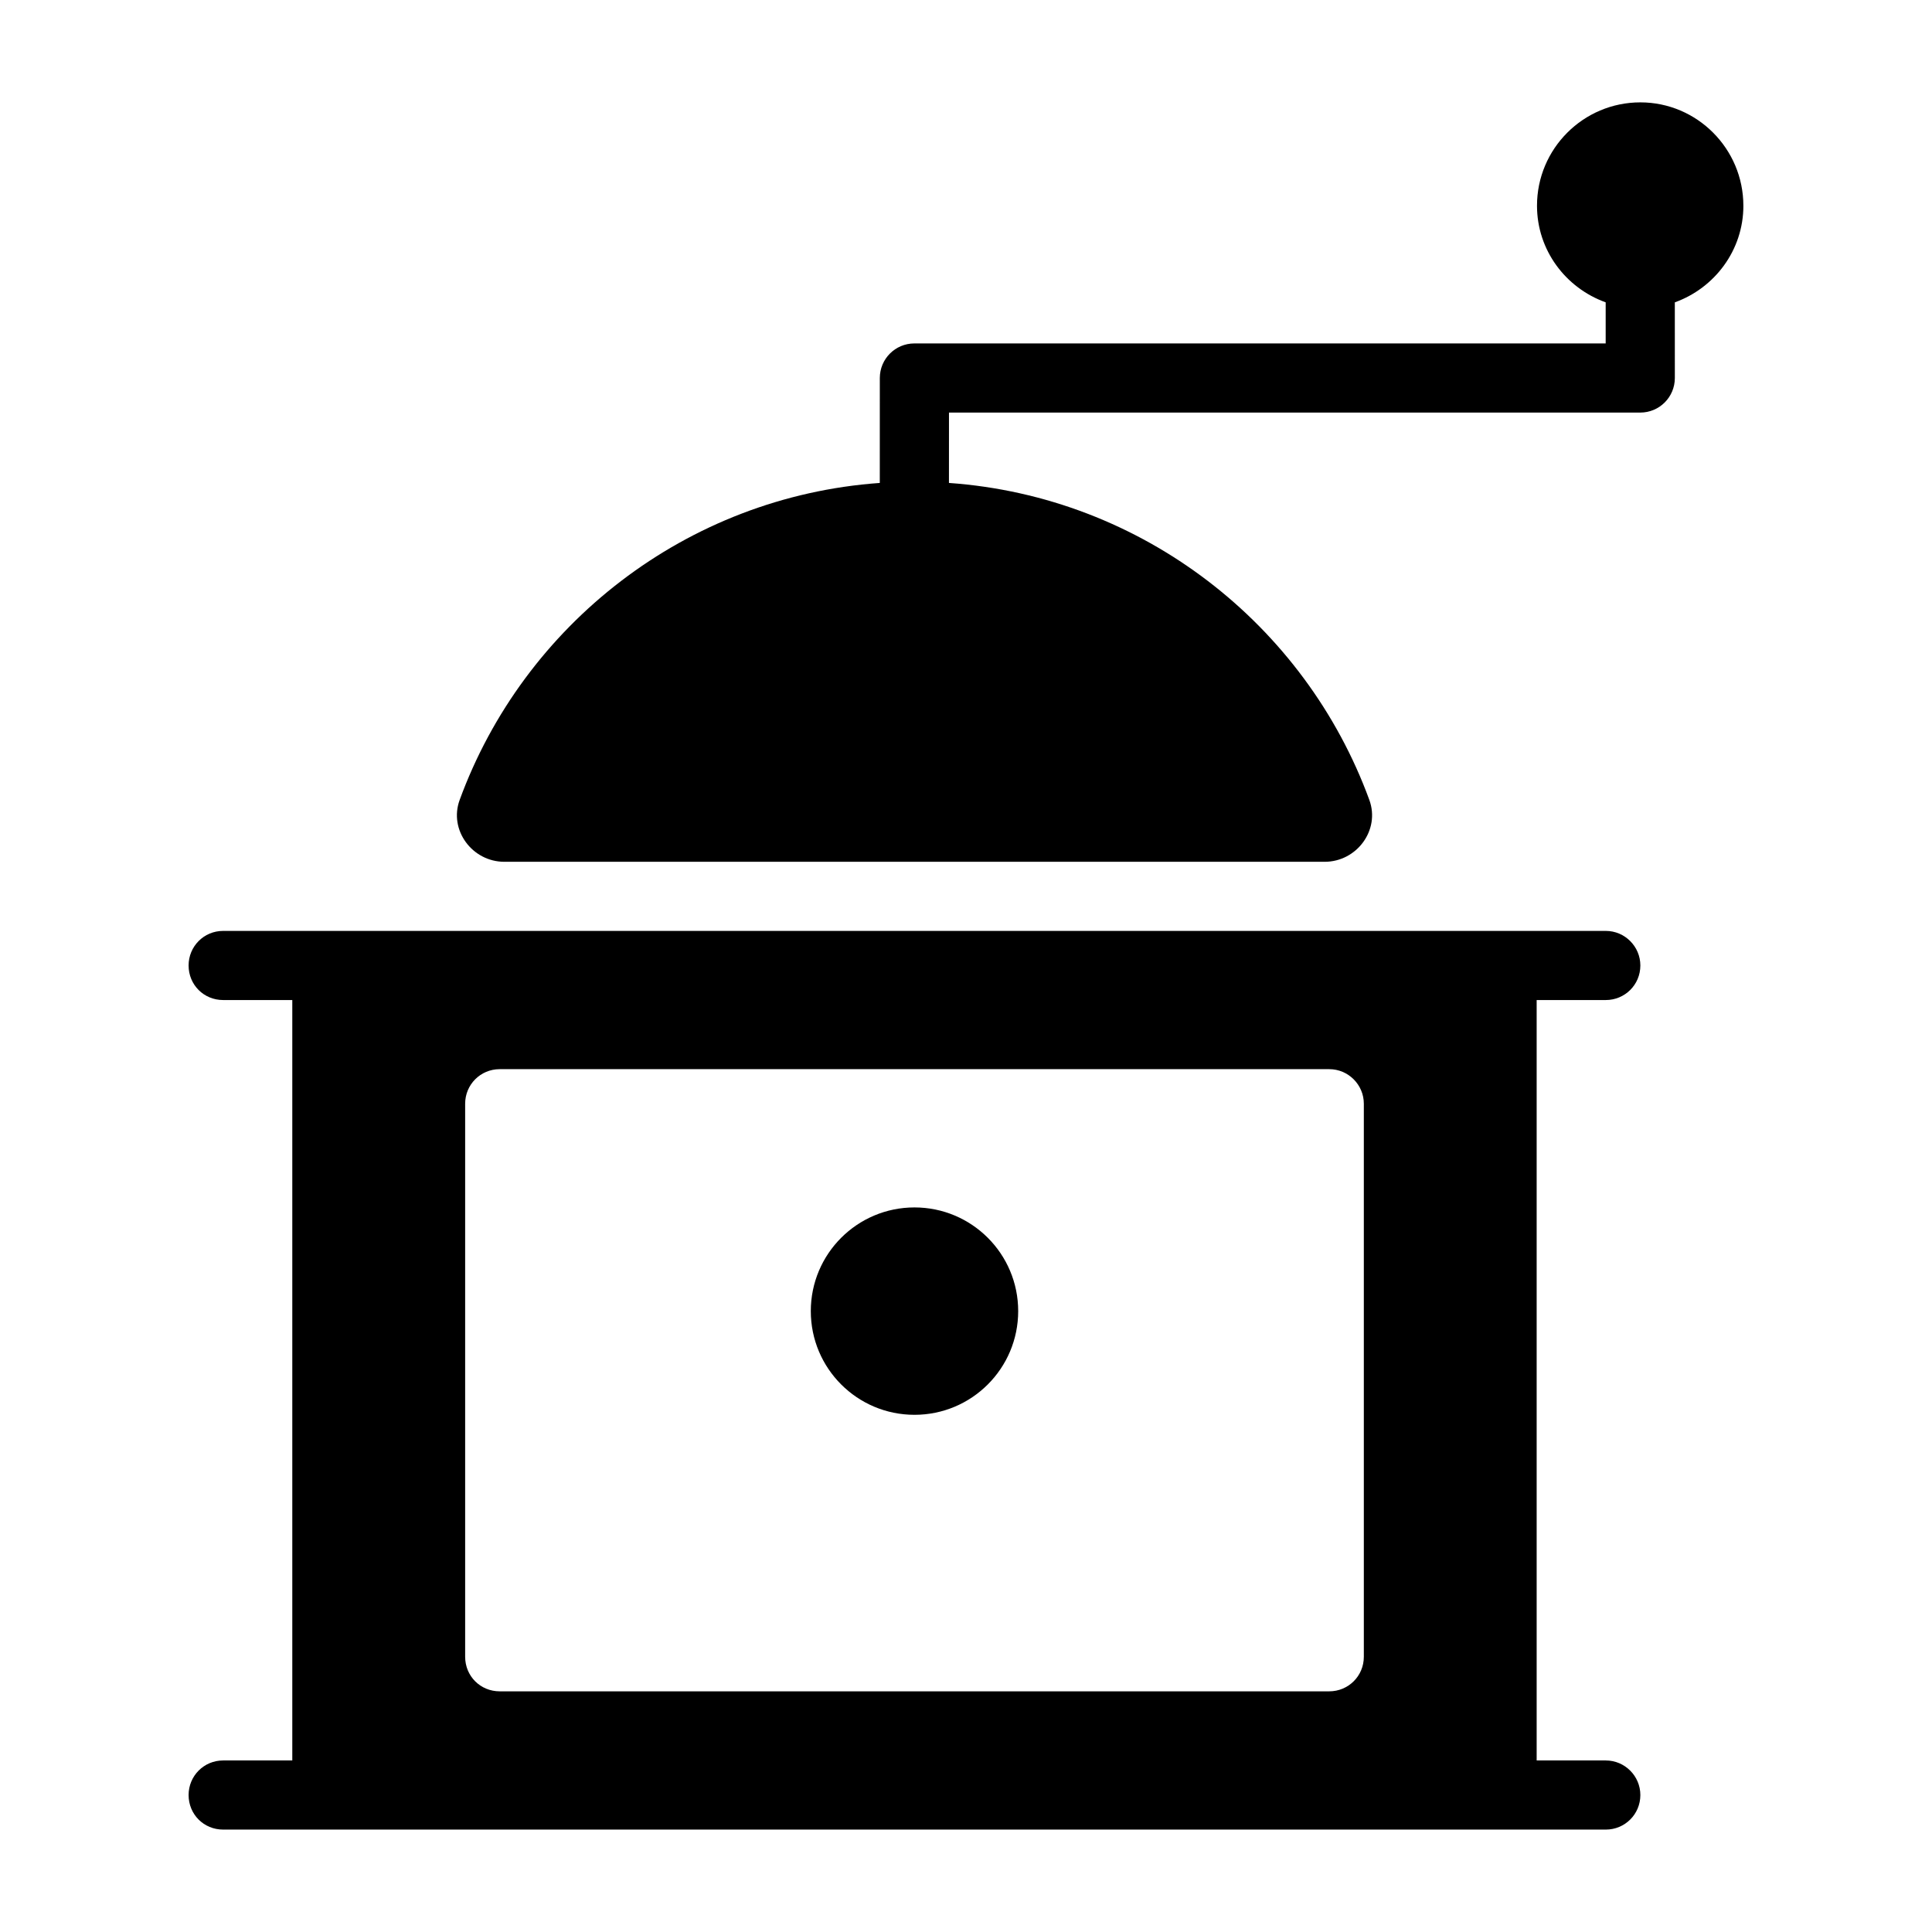
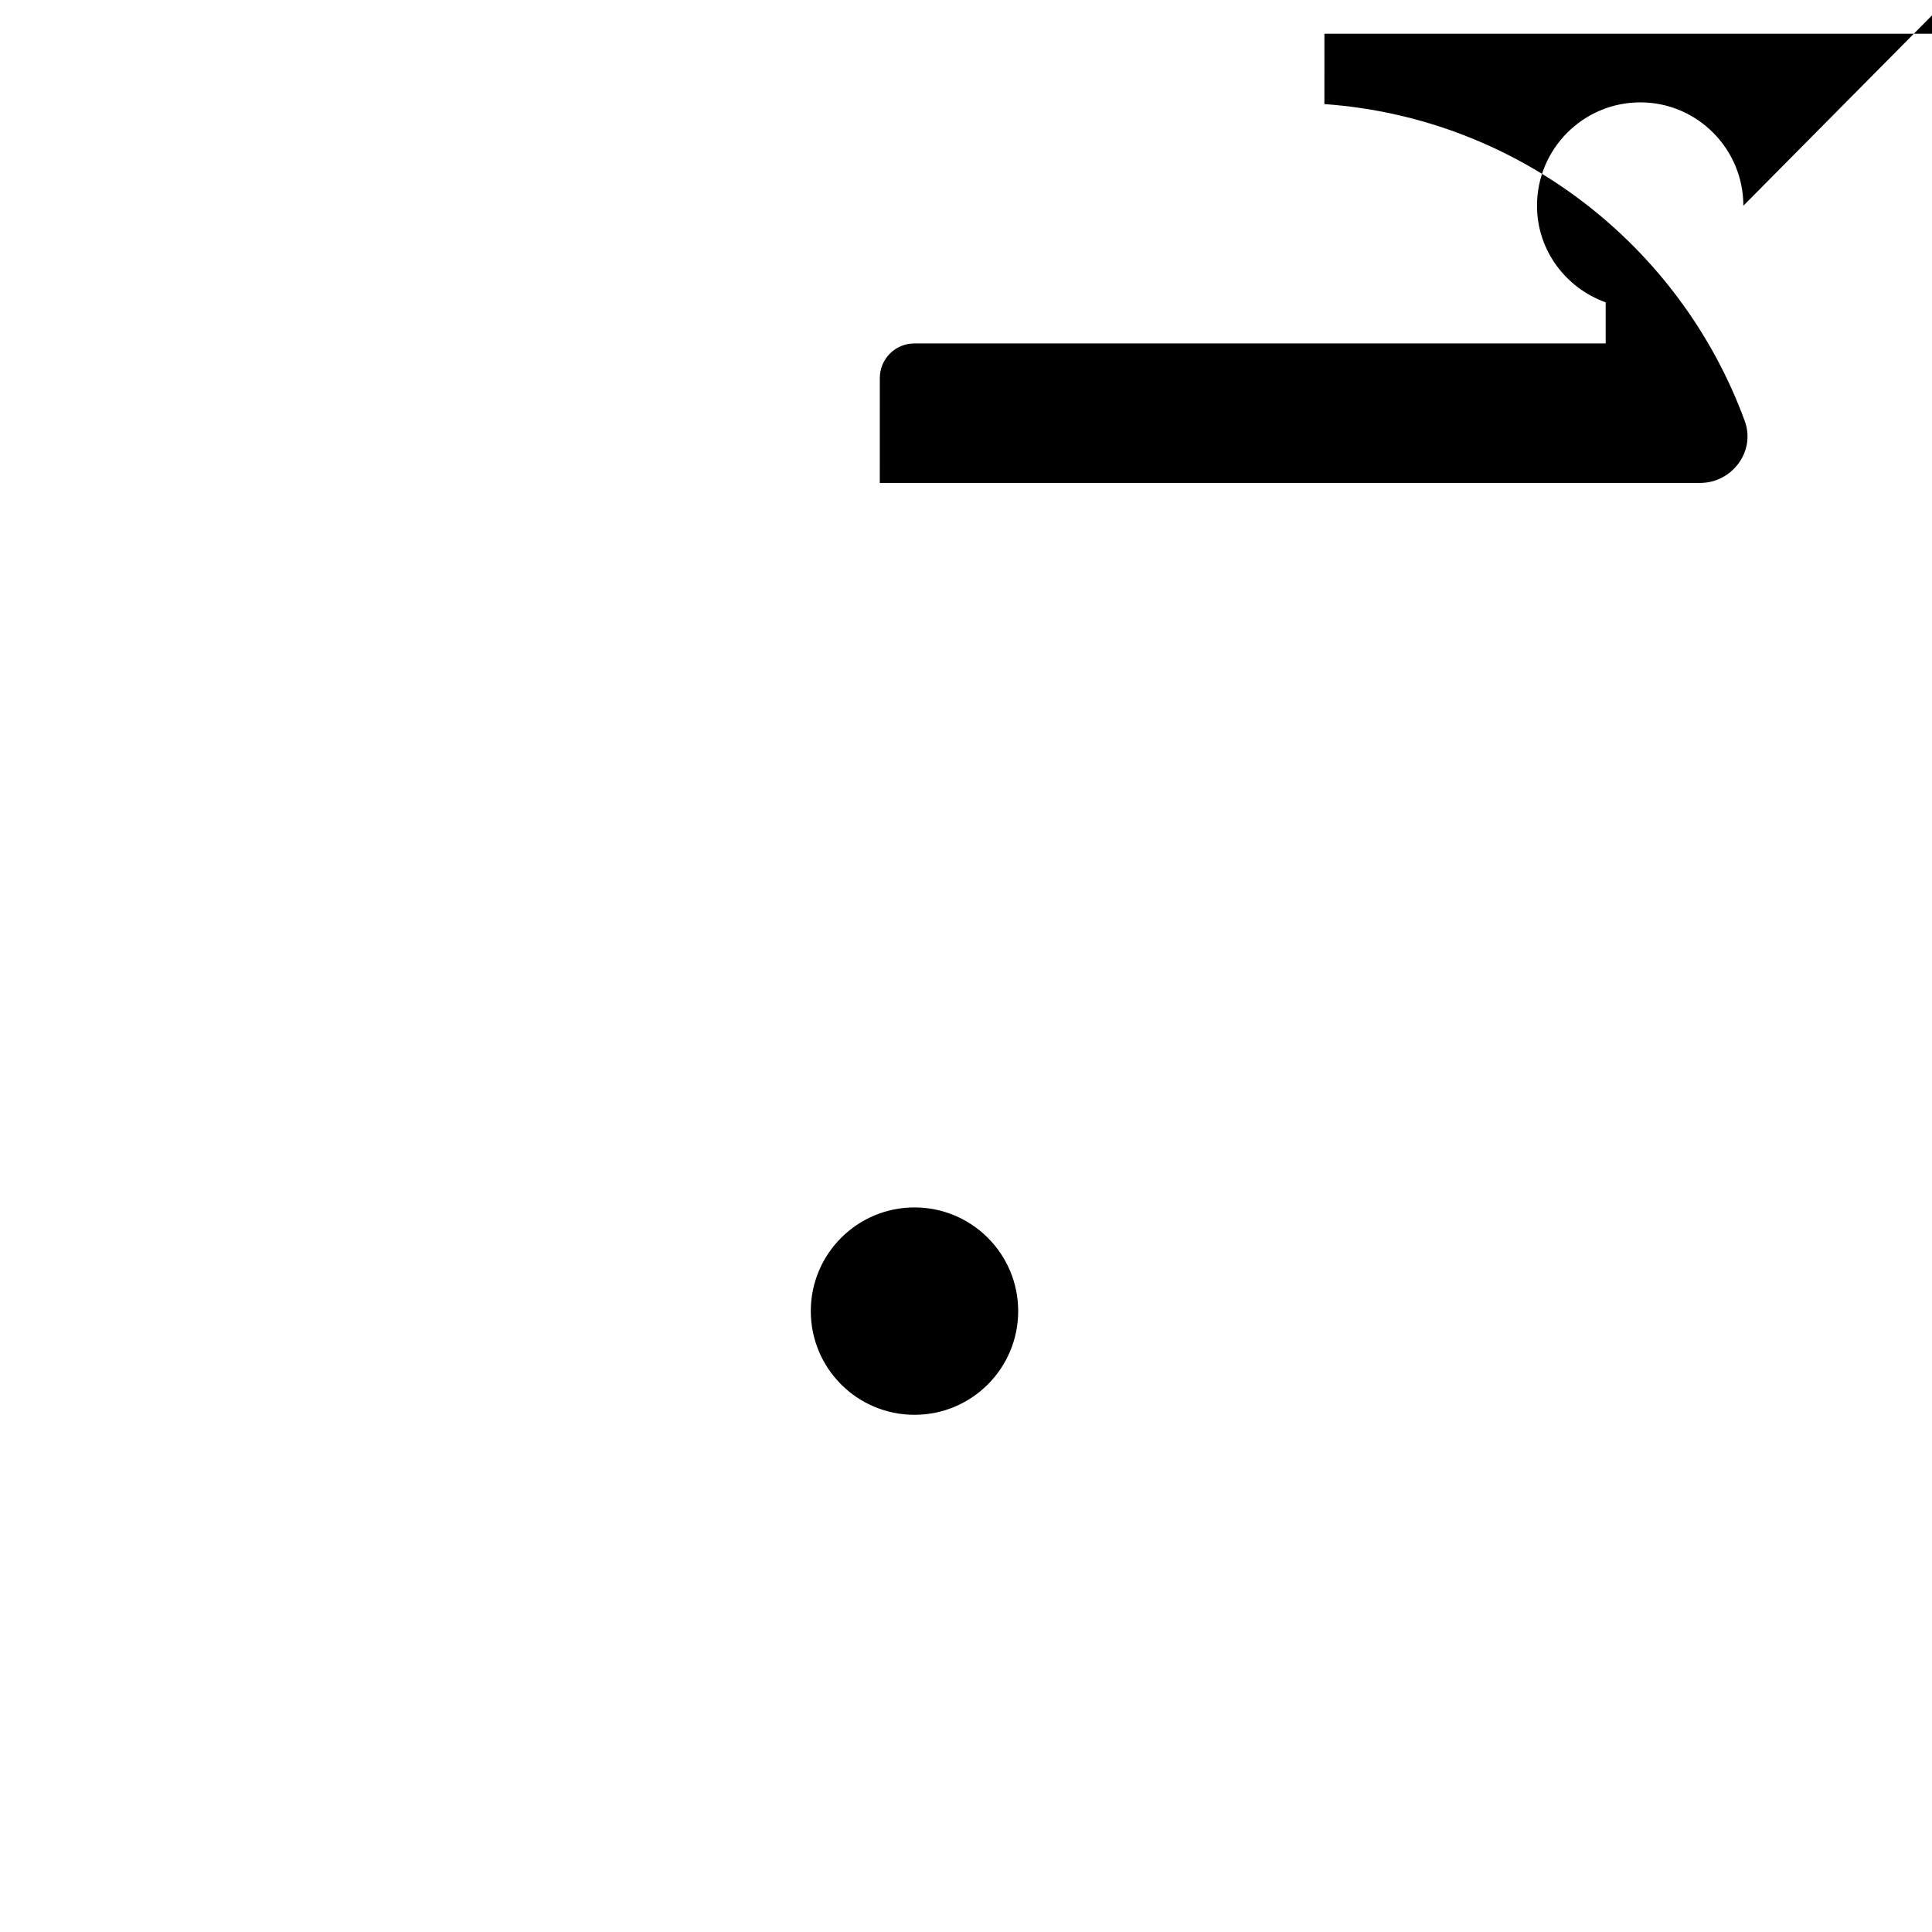
<svg xmlns="http://www.w3.org/2000/svg" fill="#000000" width="800px" height="800px" version="1.1" viewBox="144 144 512 512">
  <g>
-     <path d="m569.55 409.02c5.039 0 9.16-4.031 9.16-9.16 0-5.039-4.121-9.16-9.16-9.16h-366.41c-5.129 0-9.16 4.121-9.16 9.16 0 5.129 4.031 9.16 9.16 9.16h18.32v201.52h-18.32c-5.129 0-9.16 4.121-9.16 9.16 0 5.129 4.031 9.16 9.16 9.16h366.41c5.039 0 9.16-4.031 9.16-9.16 0-5.039-4.121-9.16-9.16-9.16h-18.32v-201.52zm-64.121 174.04c0 5.129-4.121 9.16-9.16 9.16h-219.84c-5.129 0-9.16-4.031-9.16-9.16v-146.56c0-5.039 4.031-9.16 9.16-9.16h219.84c5.039 0 9.16 4.121 9.16 9.16z" />
    <path d="m413.83 491.46c0 15.18-12.305 27.48-27.48 27.48-15.18 0-27.48-12.301-27.48-27.48 0-15.176 12.301-27.48 27.48-27.48 15.176 0 27.48 12.305 27.48 27.48" />
-     <path d="m606.01 198.52c0-15.113-12.273-27.391-27.297-27.391-15.113 0-27.391 12.273-27.391 27.391 0 11.805 7.621 21.809 18.199 25.602v10.891h-183.2c-5.055 0-9.16 4.098-9.16 9.16l-0.008 27.812c-51.297 3.656-94.367 37.605-111.34 84.012-2.918 7.981 3.348 16.387 11.844 16.387h217.39c8.496 0 14.762-8.406 11.844-16.387-16.98-46.426-60.082-80.379-111.41-84.012l0.008-18.648h183.2c5.062 0 9.16-4.098 9.16-9.16l-0.004-20.051c10.539-3.789 18.168-13.797 18.168-25.605z" />
+     <path d="m606.01 198.52c0-15.113-12.273-27.391-27.297-27.391-15.113 0-27.391 12.273-27.391 27.391 0 11.805 7.621 21.809 18.199 25.602v10.891h-183.2c-5.055 0-9.16 4.098-9.16 9.16l-0.008 27.812h217.39c8.496 0 14.762-8.406 11.844-16.387-16.98-46.426-60.082-80.379-111.41-84.012l0.008-18.648h183.2c5.062 0 9.16-4.098 9.16-9.16l-0.004-20.051c10.539-3.789 18.168-13.797 18.168-25.605z" />
  </g>
</svg>